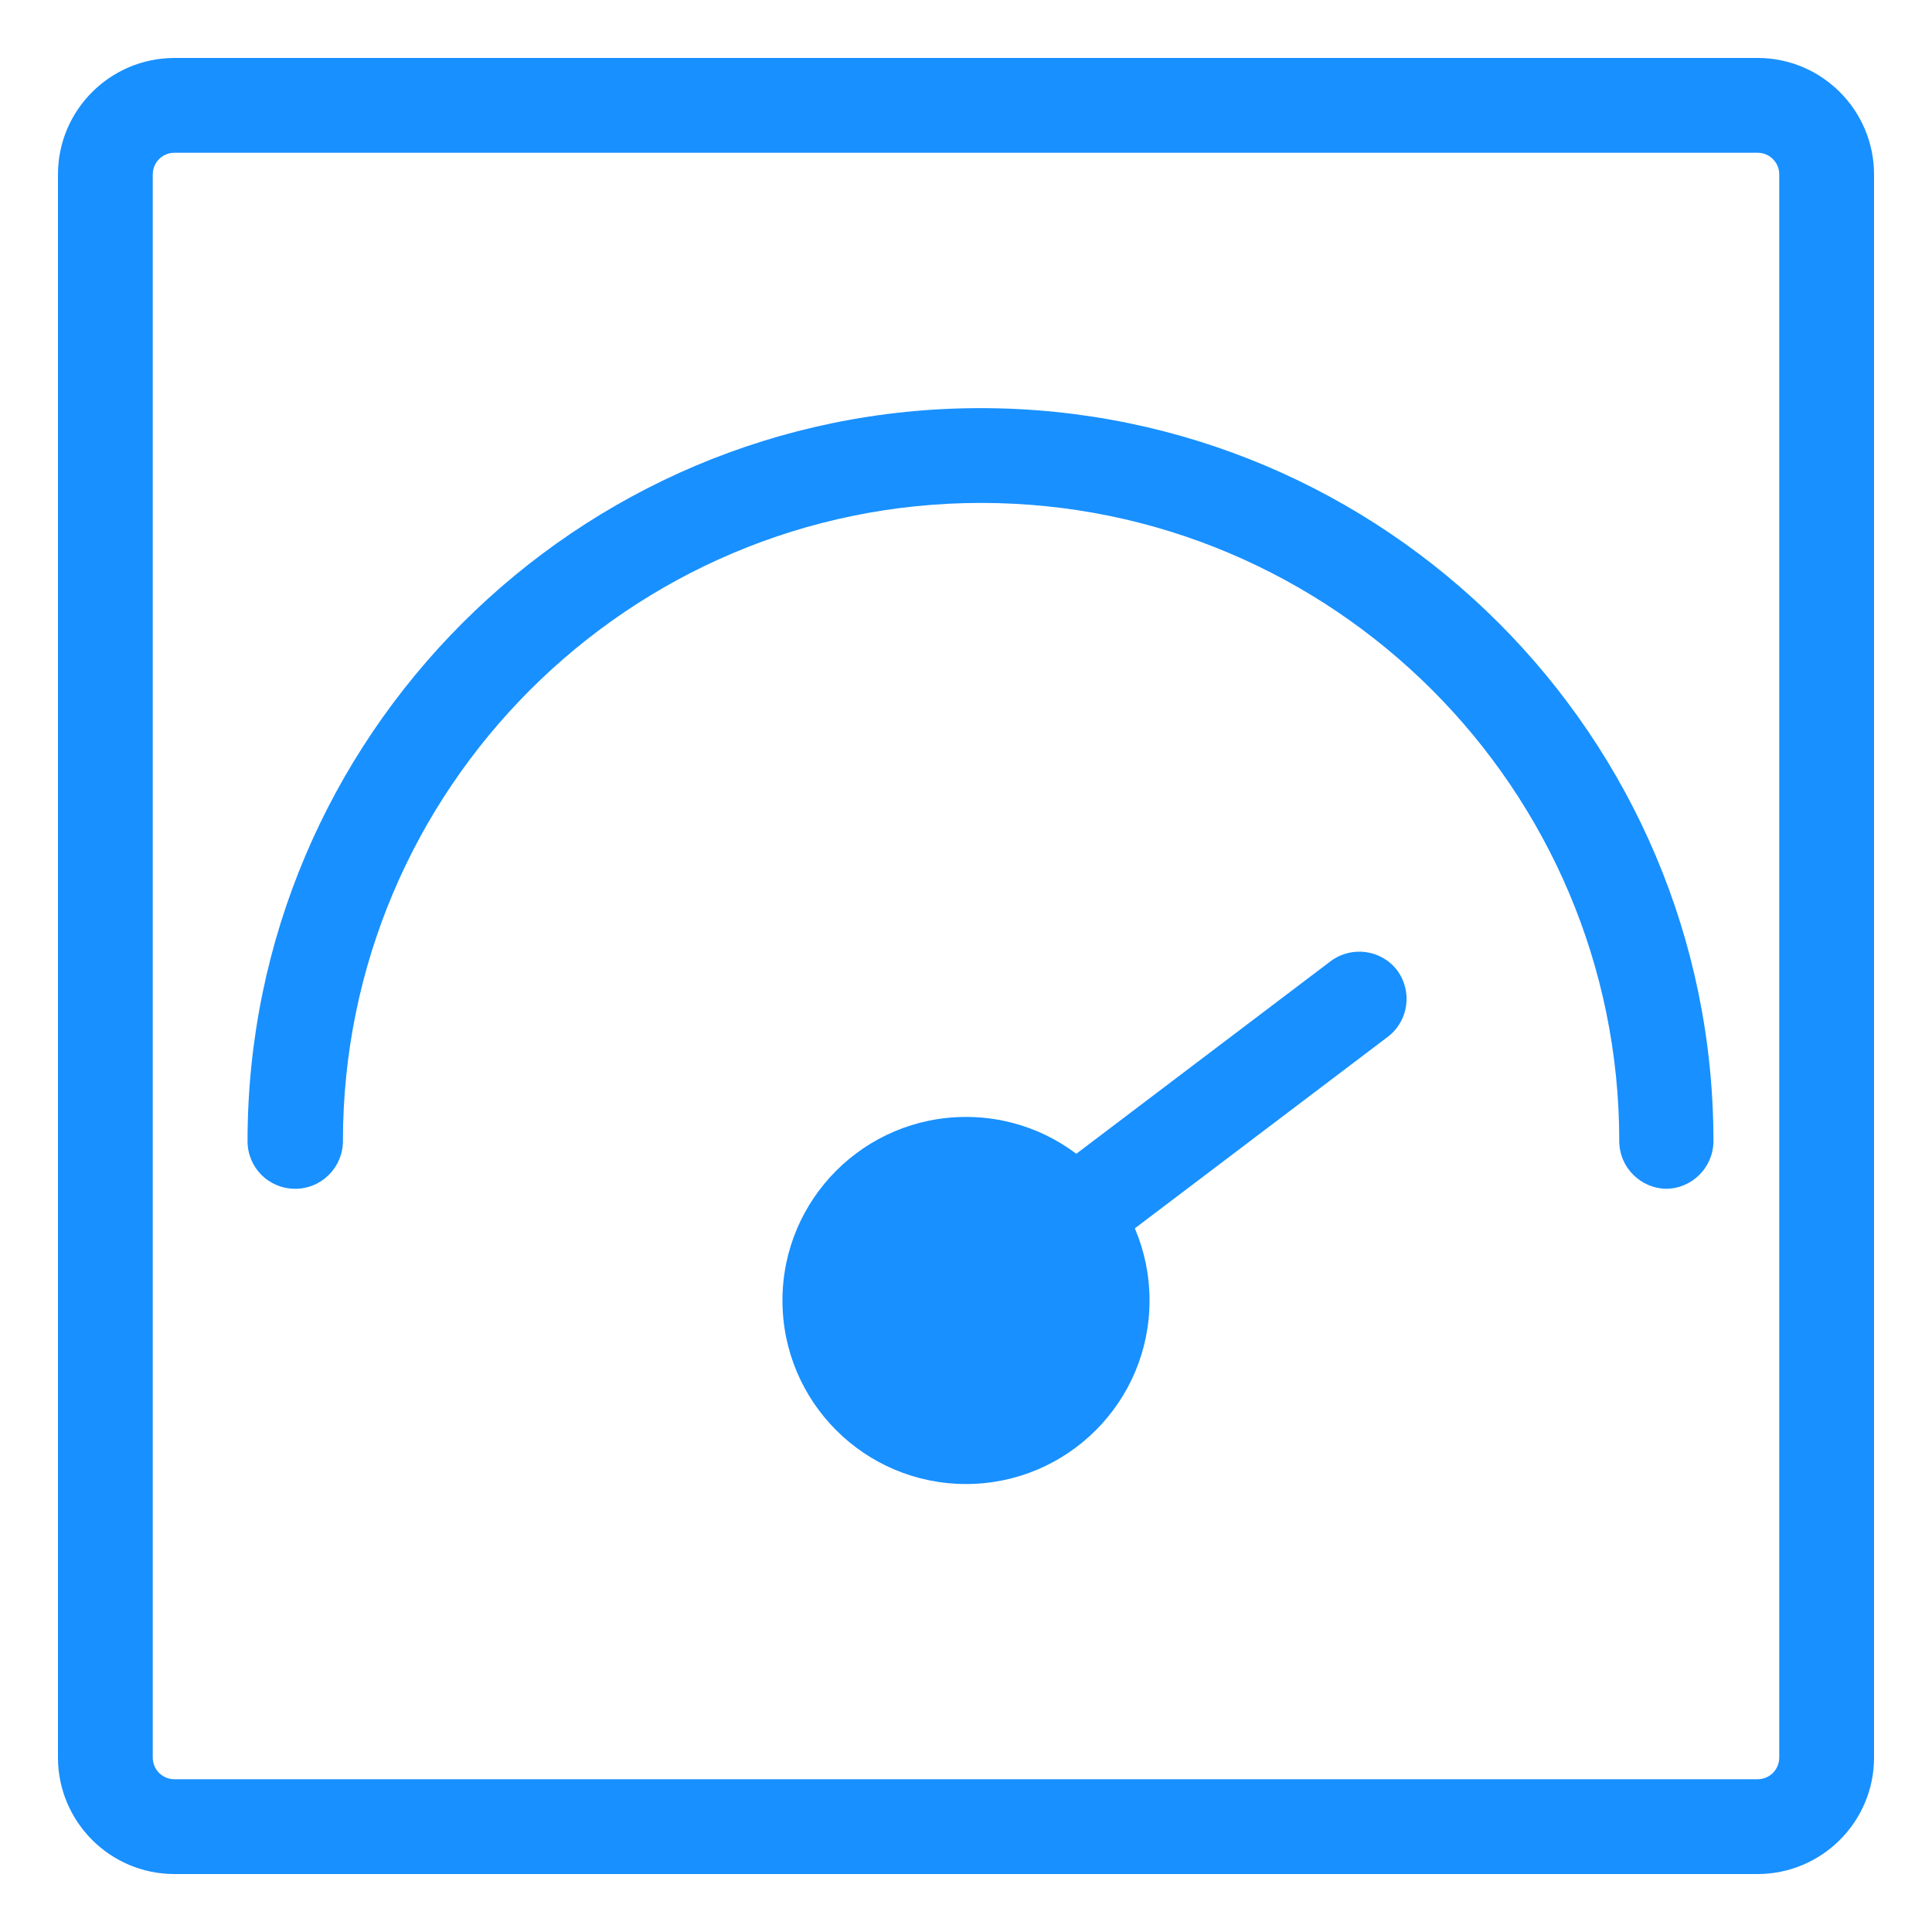
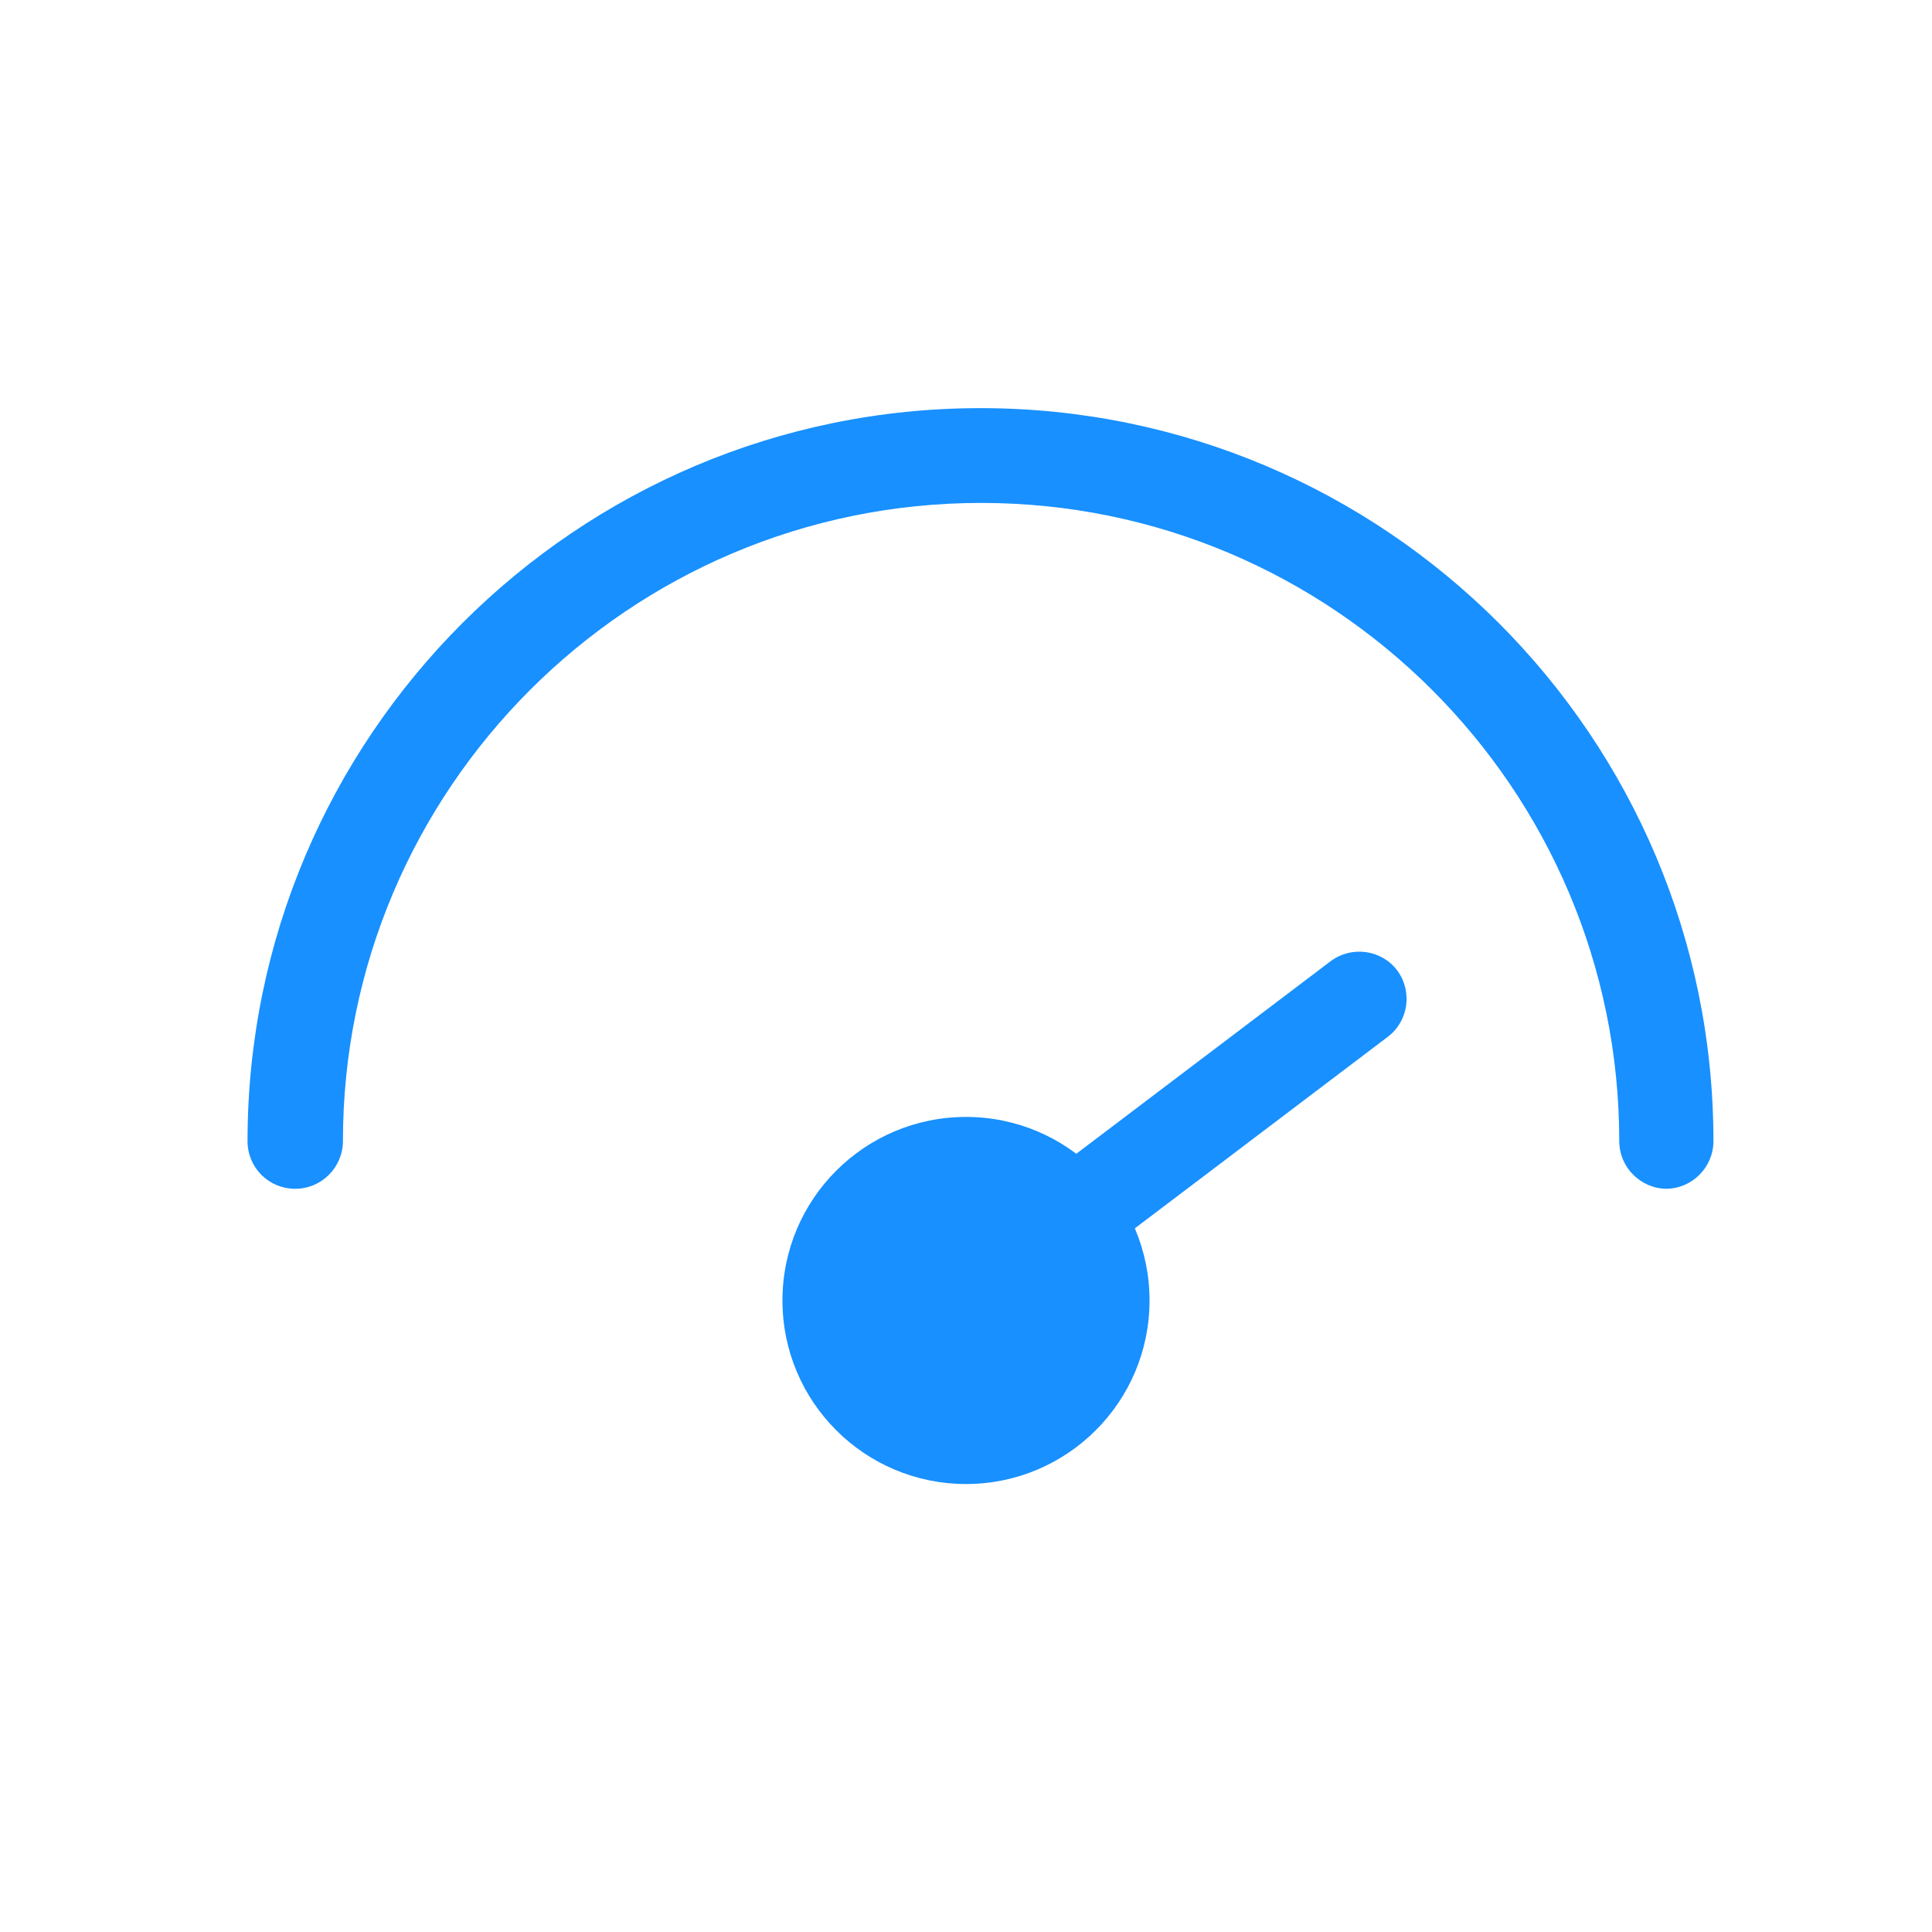
<svg xmlns="http://www.w3.org/2000/svg" id="_图层_1" data-name="图层 1" viewBox="0 0 32 32">
  <defs>
    <style>
      .cls-1 {
        fill: #1890ff;
      }
    </style>
  </defs>
-   <path class="cls-1" d="m29.11,31.04H2.89c-1.07,0-1.93-.87-1.93-1.93V2.89c0-1.07.87-1.93,1.93-1.93h26.22c1.07,0,1.93.87,1.93,1.93v26.22c0,1.07-.87,1.93-1.93,1.93ZM2.89,2.53c-.2,0-.36.16-.36.36v26.22c0,.2.16.36.36.36h26.22c.2,0,.36-.16.36-.36V2.89c0-.2-.16-.36-.36-.36H2.89Z" />
  <path class="cls-1" d="m27.61,19.69c-.43,0-.79-.35-.79-.79,0-5.83-4.74-10.57-10.57-10.57s-10.57,4.74-10.57,10.57c0,.43-.35.79-.79.79s-.79-.35-.79-.79c0-6.69,5.44-12.14,12.14-12.14s12.14,5.44,12.14,12.14c0,.43-.35.79-.79.79Z" />
  <circle class="cls-1" cx="16" cy="21.54" r="3.04" />
  <path class="cls-1" d="m16.26,22.07c-.24,0-.47-.11-.63-.31-.26-.35-.19-.84.15-1.1l6.26-4.74c.35-.26.84-.19,1.1.15.26.35.19.84-.15,1.1l-6.26,4.74c-.14.11-.31.16-.47.16Z" />
</svg>